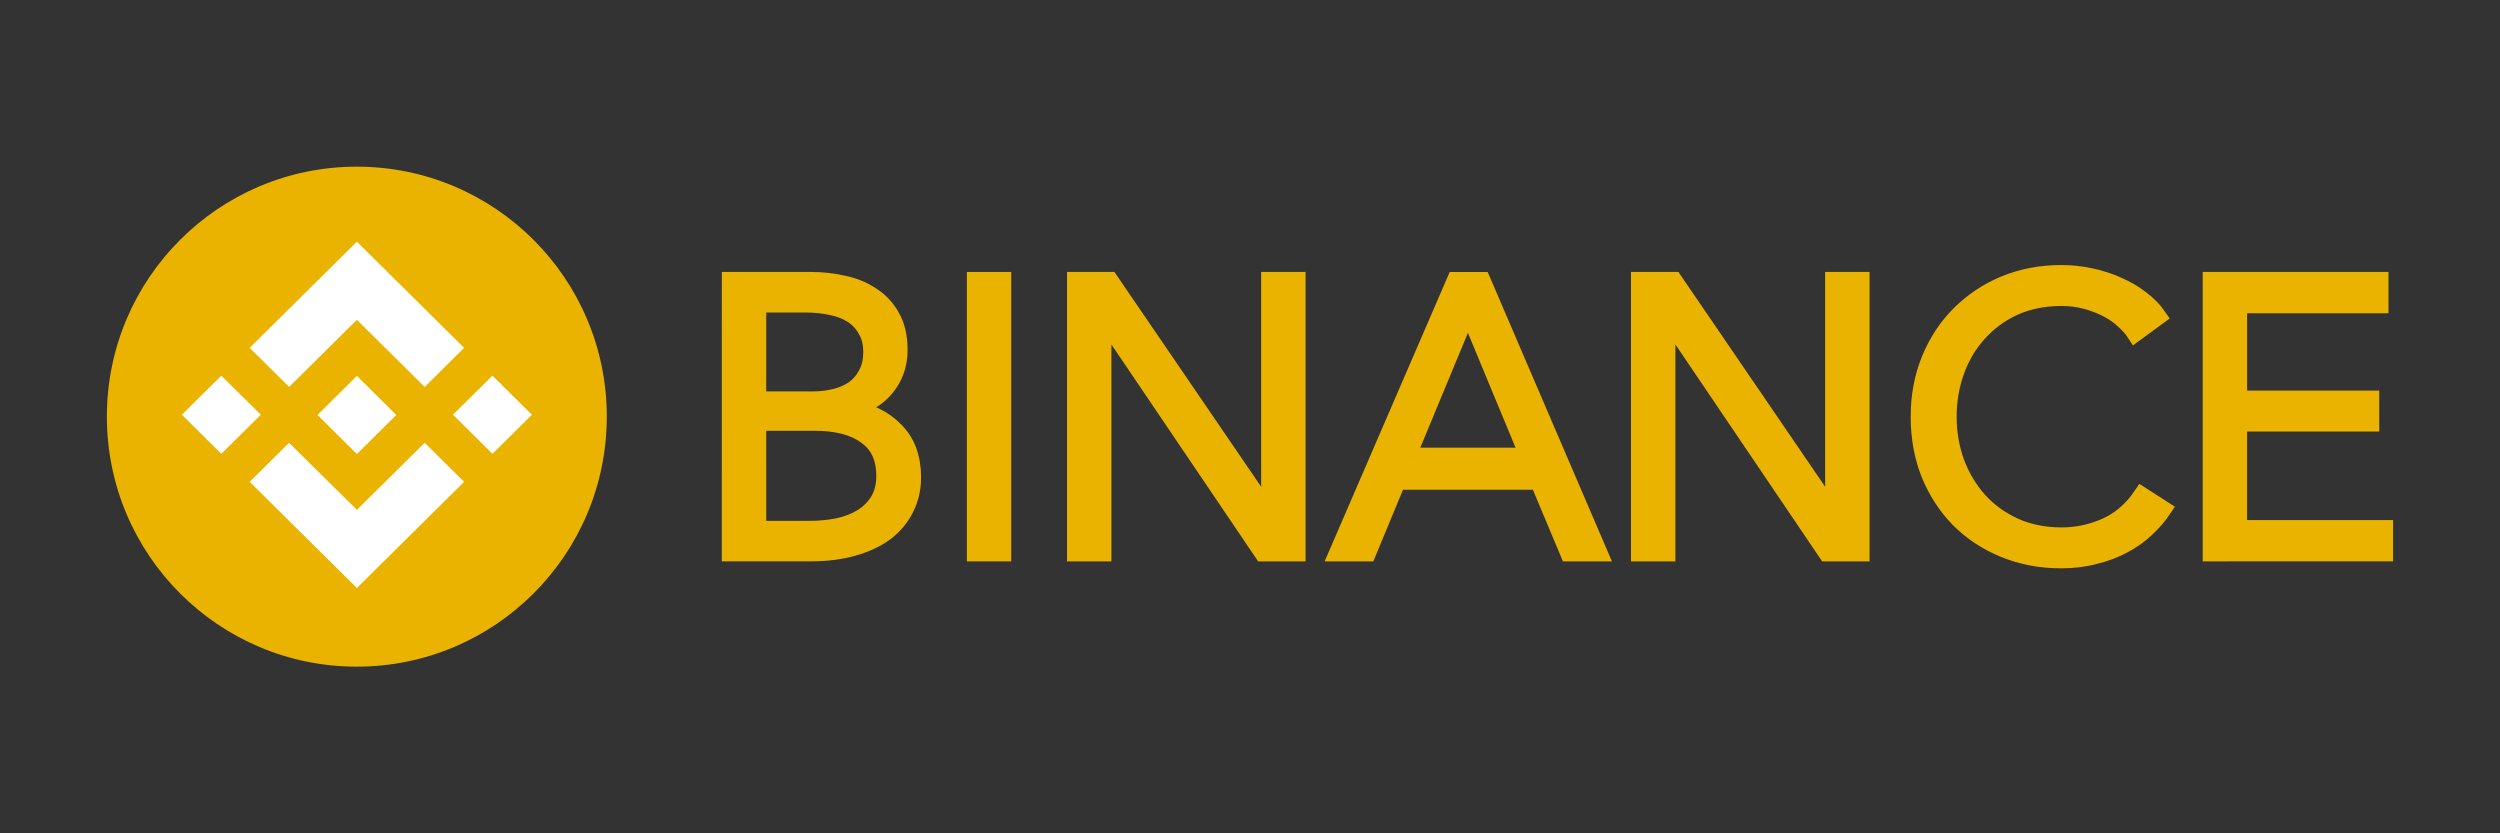
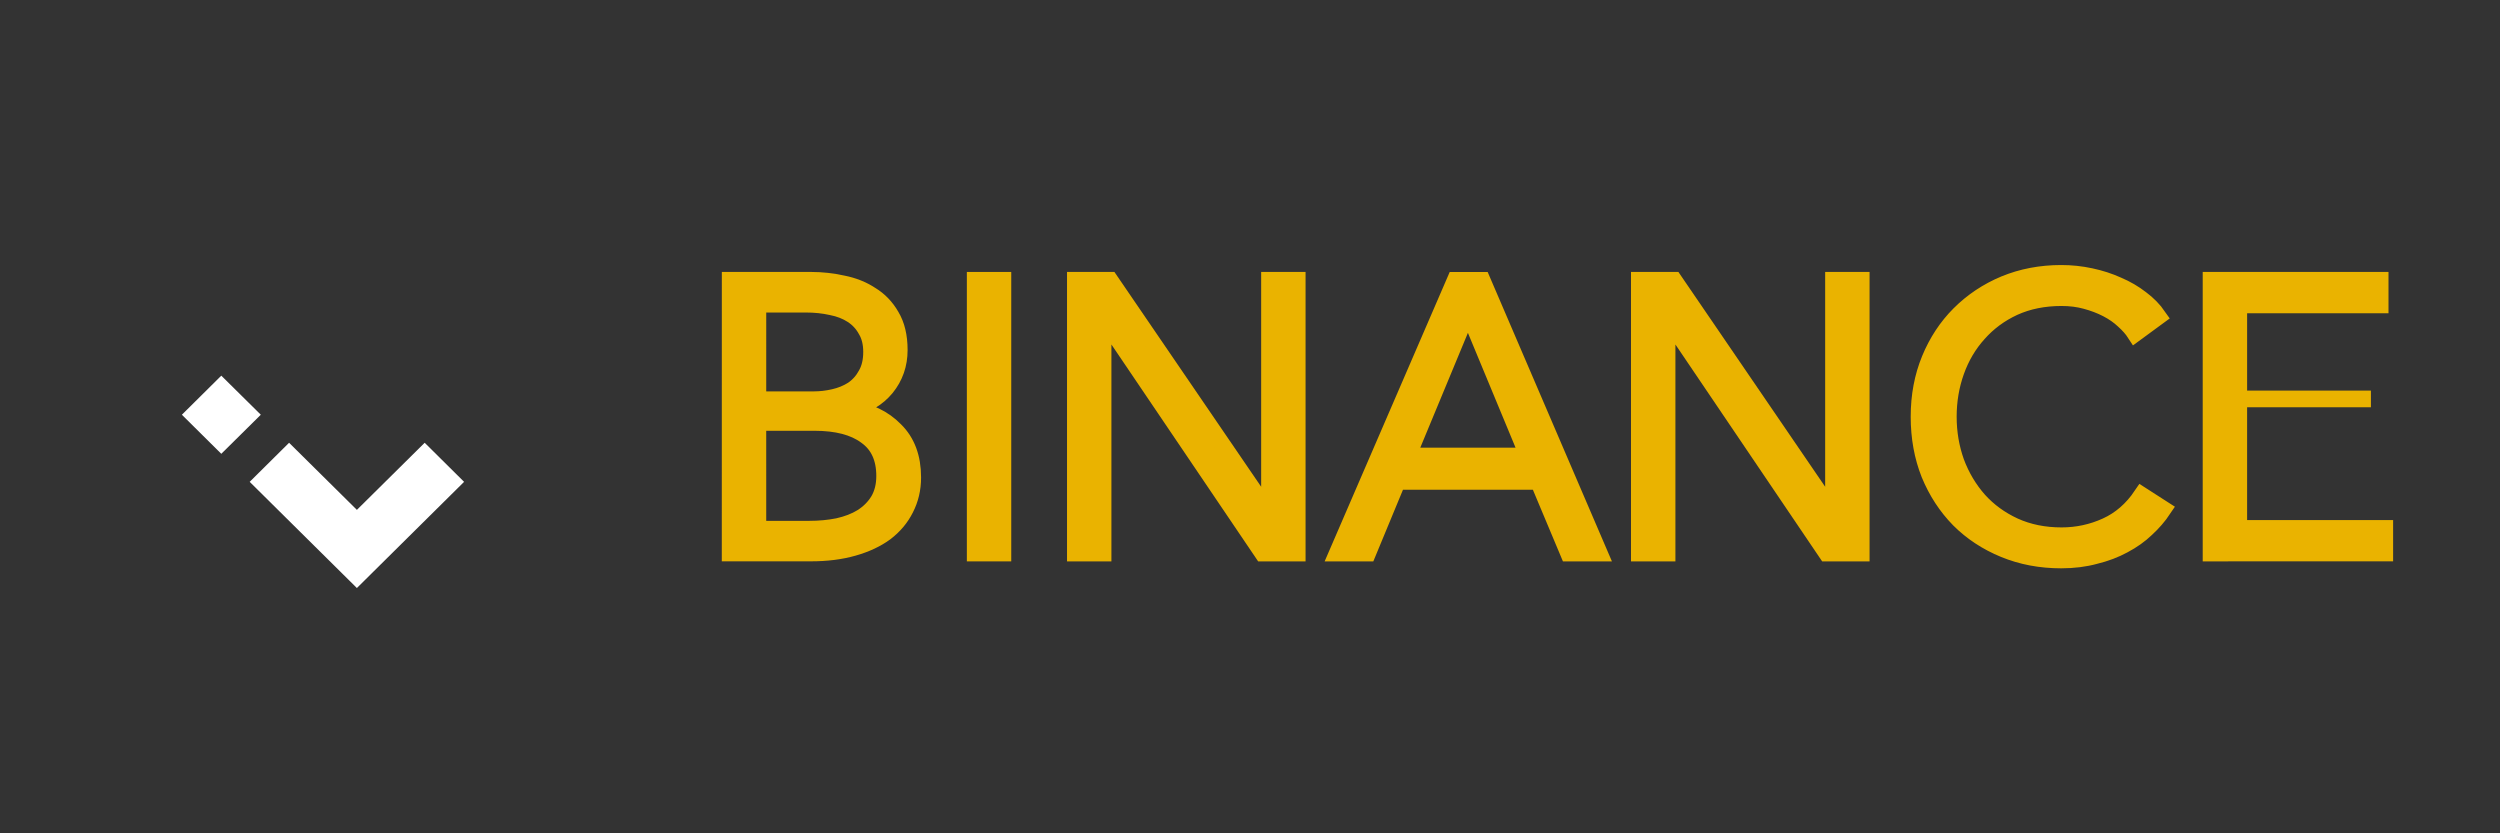
<svg xmlns="http://www.w3.org/2000/svg" xmlns:ns1="http://sodipodi.sourceforge.net/DTD/sodipodi-0.dtd" xmlns:ns2="http://www.inkscape.org/namespaces/inkscape" width="150" height="50" viewBox="0 0 150 50" fill="none" version="1.1" id="svg20946" ns1:docname="binance.svg" ns2:version="1.2.1 (9c6d41e4, 2022-07-14)">
  <rect x="0" y="0" width="150" height="50" fill="#333333" stroke="none" />
  <ns1:namedview id="namedview20948" pagecolor="#ffffff" bordercolor="#000000" borderopacity="0.25" ns2:showpageshadow="2" ns2:pageopacity="0.0" ns2:pagecheckerboard="0" ns2:deskcolor="#d1d1d1" showgrid="false" ns2:zoom="4.1990542" ns2:cx="53.940718" ns2:cy="45.010136" ns2:window-width="1394" ns2:window-height="794" ns2:window-x="0" ns2:window-y="34" ns2:window-maximized="0" ns2:current-layer="svg20946" />
  <defs id="defs20944">
    <clipPath id="clip0_1044_424">
      <rect width="59.99" height="60" fill="#ffffff" id="rect20941" x="0" y="0" />
    </clipPath>
  </defs>
  <g id="g22170" transform="translate(0.117)">
    <g clip-path="url(#clip0_1044_424)" id="g20939" transform="matrix(0.5,0,0,0.5,6.296,10)">
-       <path d="m 59.99,30 c 0,16.565 -13.43,29.995 -30.002,29.998 -16.56,0 -29.99,-13.433 -29.988,-30 C -0.005,13.43 13.426,0 29.993,0 46.56,0 59.99,13.433 59.99,30 Z" fill="#eab300" id="path20927" />
      <path d="M 13.729,25.079 9,29.768 l 4.729,4.689 4.742,-4.689 z" fill="#ffffff" id="path20929" />
-       <path d="m 30,18.378 8.136,8.053 4.729,-4.689 L 30,9 17.136,21.741 l 4.729,4.689 z" fill="#ffffff" id="path20931" />
-       <path d="M 46.271,25.079 41.53,29.768 46.271,34.457 51,29.768 Z" fill="#ffffff" id="path20933" />
      <path d="M 30,41.185 21.864,33.132 17.136,37.821 30,50.563 42.864,37.821 38.136,33.132 Z" fill="#ffffff" id="path20935" />
-       <path d="m 30,34.483 4.729,-4.689 -4.729,-4.689 -4.729,4.689 z" fill="#ffffff" id="path20937" />
    </g>
    <g aria-label="BINANCE" id="text19792" style="font-size:23.115px;font-family:Chalkboard;-inkscape-font-specification:Chalkboard;fill:#eab300;stroke:#eab300;stroke-linecap:square">
      <path d="m 43.693,16.817 h 4.877 q 0.925,0 1.872,0.208 0.948,0.185 1.687,0.67 0.763,0.462 1.225,1.271 0.485,0.809 0.485,2.034 0,1.294 -0.786,2.265 -0.786,0.948 -2.103,1.248 v 0.046 q 1.595,0.185 2.635,1.248 1.063,1.04 1.063,2.843 0,1.017 -0.439,1.872 -0.416,0.832 -1.202,1.433 -0.786,0.578 -1.919,0.901 -1.133,0.324 -2.543,0.324 h -4.854 z m 1.664,7.166 h 3.352 q 0.601,0 1.202,-0.139 0.624,-0.139 1.133,-0.462 0.509,-0.347 0.809,-0.901 0.324,-0.555 0.324,-1.364 0,-0.786 -0.324,-1.318 Q 51.552,19.244 51.02,18.898 50.489,18.551 49.772,18.412 49.055,18.251 48.246,18.251 h -2.889 z m 0,7.767 h 3.097 q 0.901,0 1.71,-0.162 0.832,-0.185 1.433,-0.555 0.624,-0.393 0.994,-0.994 0.37,-0.624 0.37,-1.479 0,-1.618 -1.11,-2.404 -1.086,-0.809 -3.097,-0.809 h -3.398 z" style="font-family:'Avenir Next';-inkscape-font-specification:'Avenir Next'" id="path26005" />
      <path d="M 60.058,33.183 H 58.394 V 16.817 h 1.664 z" style="font-family:'Avenir Next';-inkscape-font-specification:'Avenir Next'" id="path26007" />
      <path d="m 76.007,30.756 h 0.046 V 16.817 h 1.664 V 33.183 H 75.637 L 66.114,19.106 h -0.046 V 33.183 H 64.404 V 16.817 h 2.08 z" style="font-family:'Avenir Next';-inkscape-font-specification:'Avenir Next'" id="path26009" />
      <path d="m 81.948,33.183 h -1.826 l 7.073,-16.365 h 1.618 l 7.027,16.365 h -1.849 l -1.803,-4.299 h -8.46 z m 2.404,-5.825 h 7.212 l -3.606,-8.691 z" style="font-family:'Avenir Next';-inkscape-font-specification:'Avenir Next'" id="path26011" />
      <path d="m 109.847,30.756 h 0.046 V 16.817 h 1.664 v 16.365 h -2.08 L 99.954,19.106 h -0.046 V 33.183 H 98.243 V 16.817 h 2.08 z" style="font-family:'Avenir Next';-inkscape-font-specification:'Avenir Next'" id="path26013" />
      <path d="m 129.679,30.548 q -0.416,0.624 -1.017,1.179 -0.578,0.555 -1.364,0.971 -0.763,0.416 -1.71,0.647 -0.925,0.254 -2.034,0.254 -1.849,0 -3.421,-0.647 -1.572,-0.647 -2.704,-1.78 -1.133,-1.156 -1.78,-2.728 -0.624,-1.572 -0.624,-3.444 0,-1.872 0.647,-3.444 0.647,-1.572 1.78,-2.704 1.156,-1.156 2.704,-1.803 1.572,-0.647 3.398,-0.647 0.901,0 1.757,0.185 0.878,0.185 1.641,0.532 0.763,0.324 1.387,0.809 0.624,0.462 1.04,1.063 l -1.387,1.017 q -0.254,-0.393 -0.693,-0.786 -0.416,-0.393 -0.994,-0.693 -0.578,-0.3 -1.271,-0.485 -0.67,-0.185 -1.456,-0.185 -1.595,0 -2.866,0.578 -1.248,0.578 -2.127,1.572 -0.878,0.971 -1.341,2.265 -0.462,1.294 -0.462,2.728 0,1.433 0.462,2.728 0.485,1.294 1.364,2.288 0.878,0.971 2.127,1.549 1.271,0.578 2.843,0.578 1.41,0 2.681,-0.578 1.271,-0.578 2.127,-1.849 z" style="font-family:'Avenir Next';-inkscape-font-specification:'Avenir Next'" id="path26015" />
-       <path d="m 134.21,31.703 h 8.76 v 1.479 H 132.546 V 16.817 h 10.147 v 1.479 h -8.483 v 5.64 h 7.928 v 1.456 h -7.928 z" style="font-family:'Avenir Next';-inkscape-font-specification:'Avenir Next'" id="path26017" />
+       <path d="m 134.21,31.703 h 8.76 v 1.479 H 132.546 V 16.817 h 10.147 v 1.479 h -8.483 v 5.64 h 7.928 h -7.928 z" style="font-family:'Avenir Next';-inkscape-font-specification:'Avenir Next'" id="path26017" />
    </g>
  </g>
</svg>